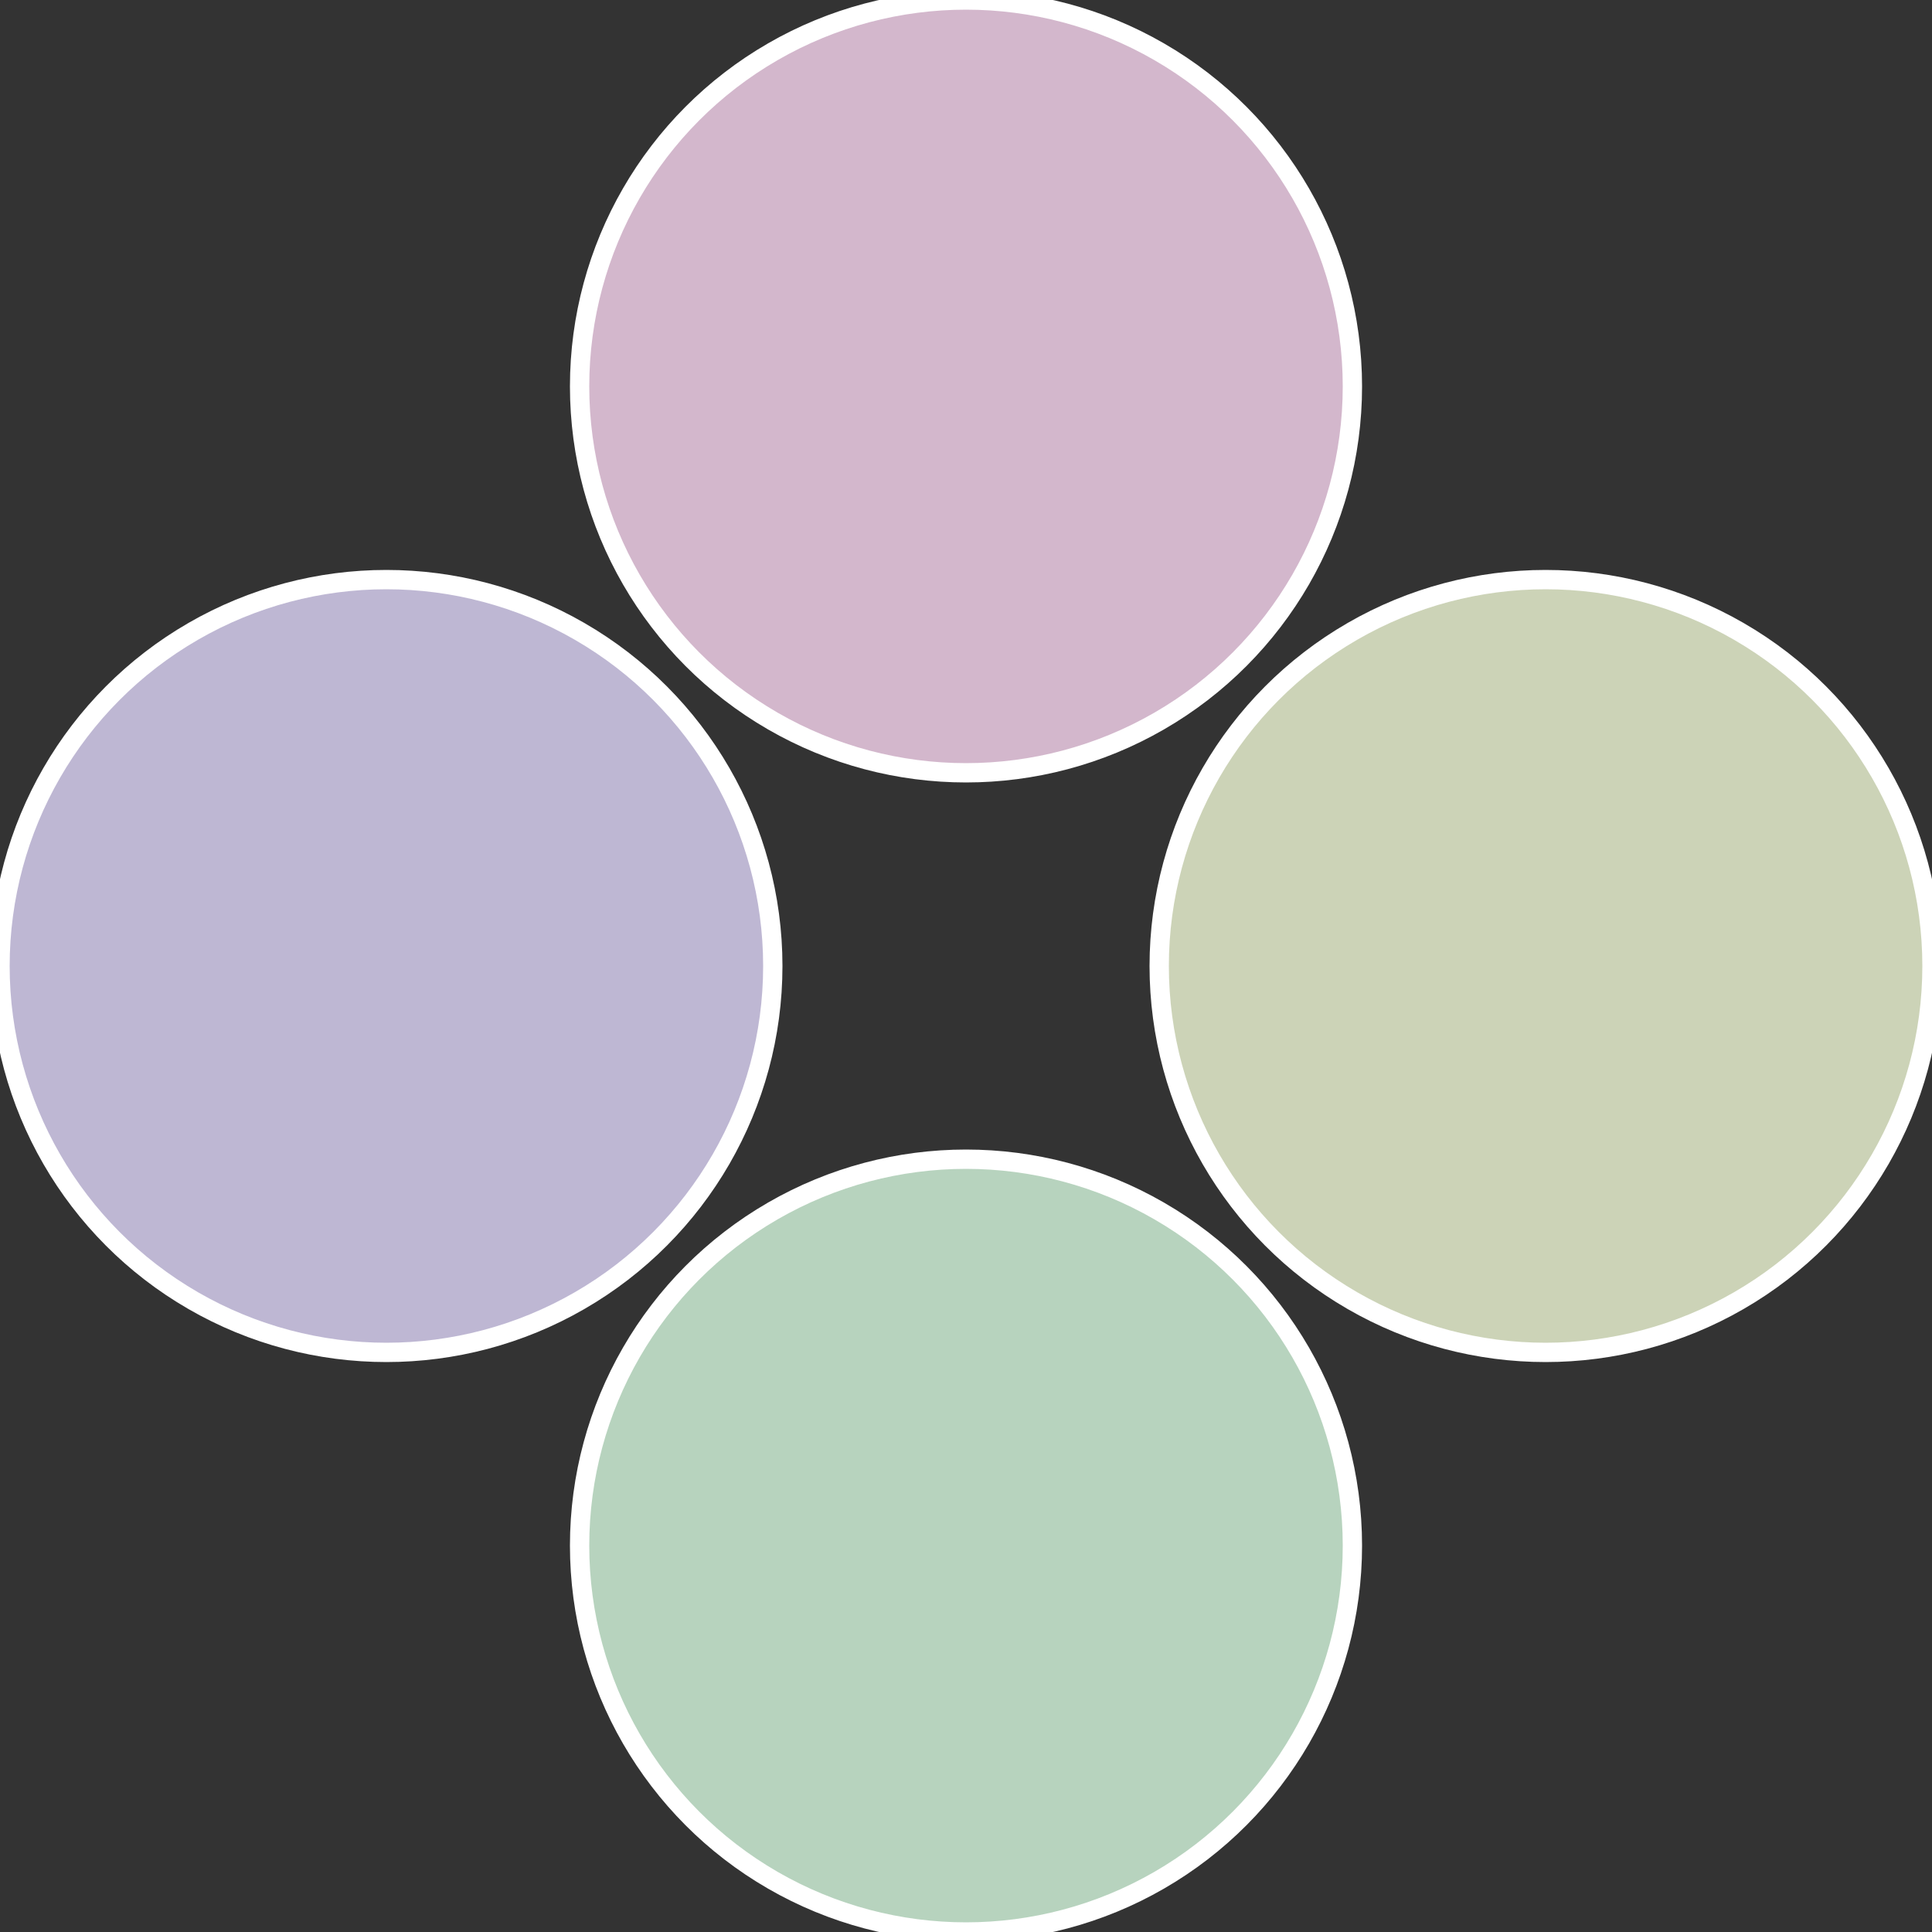
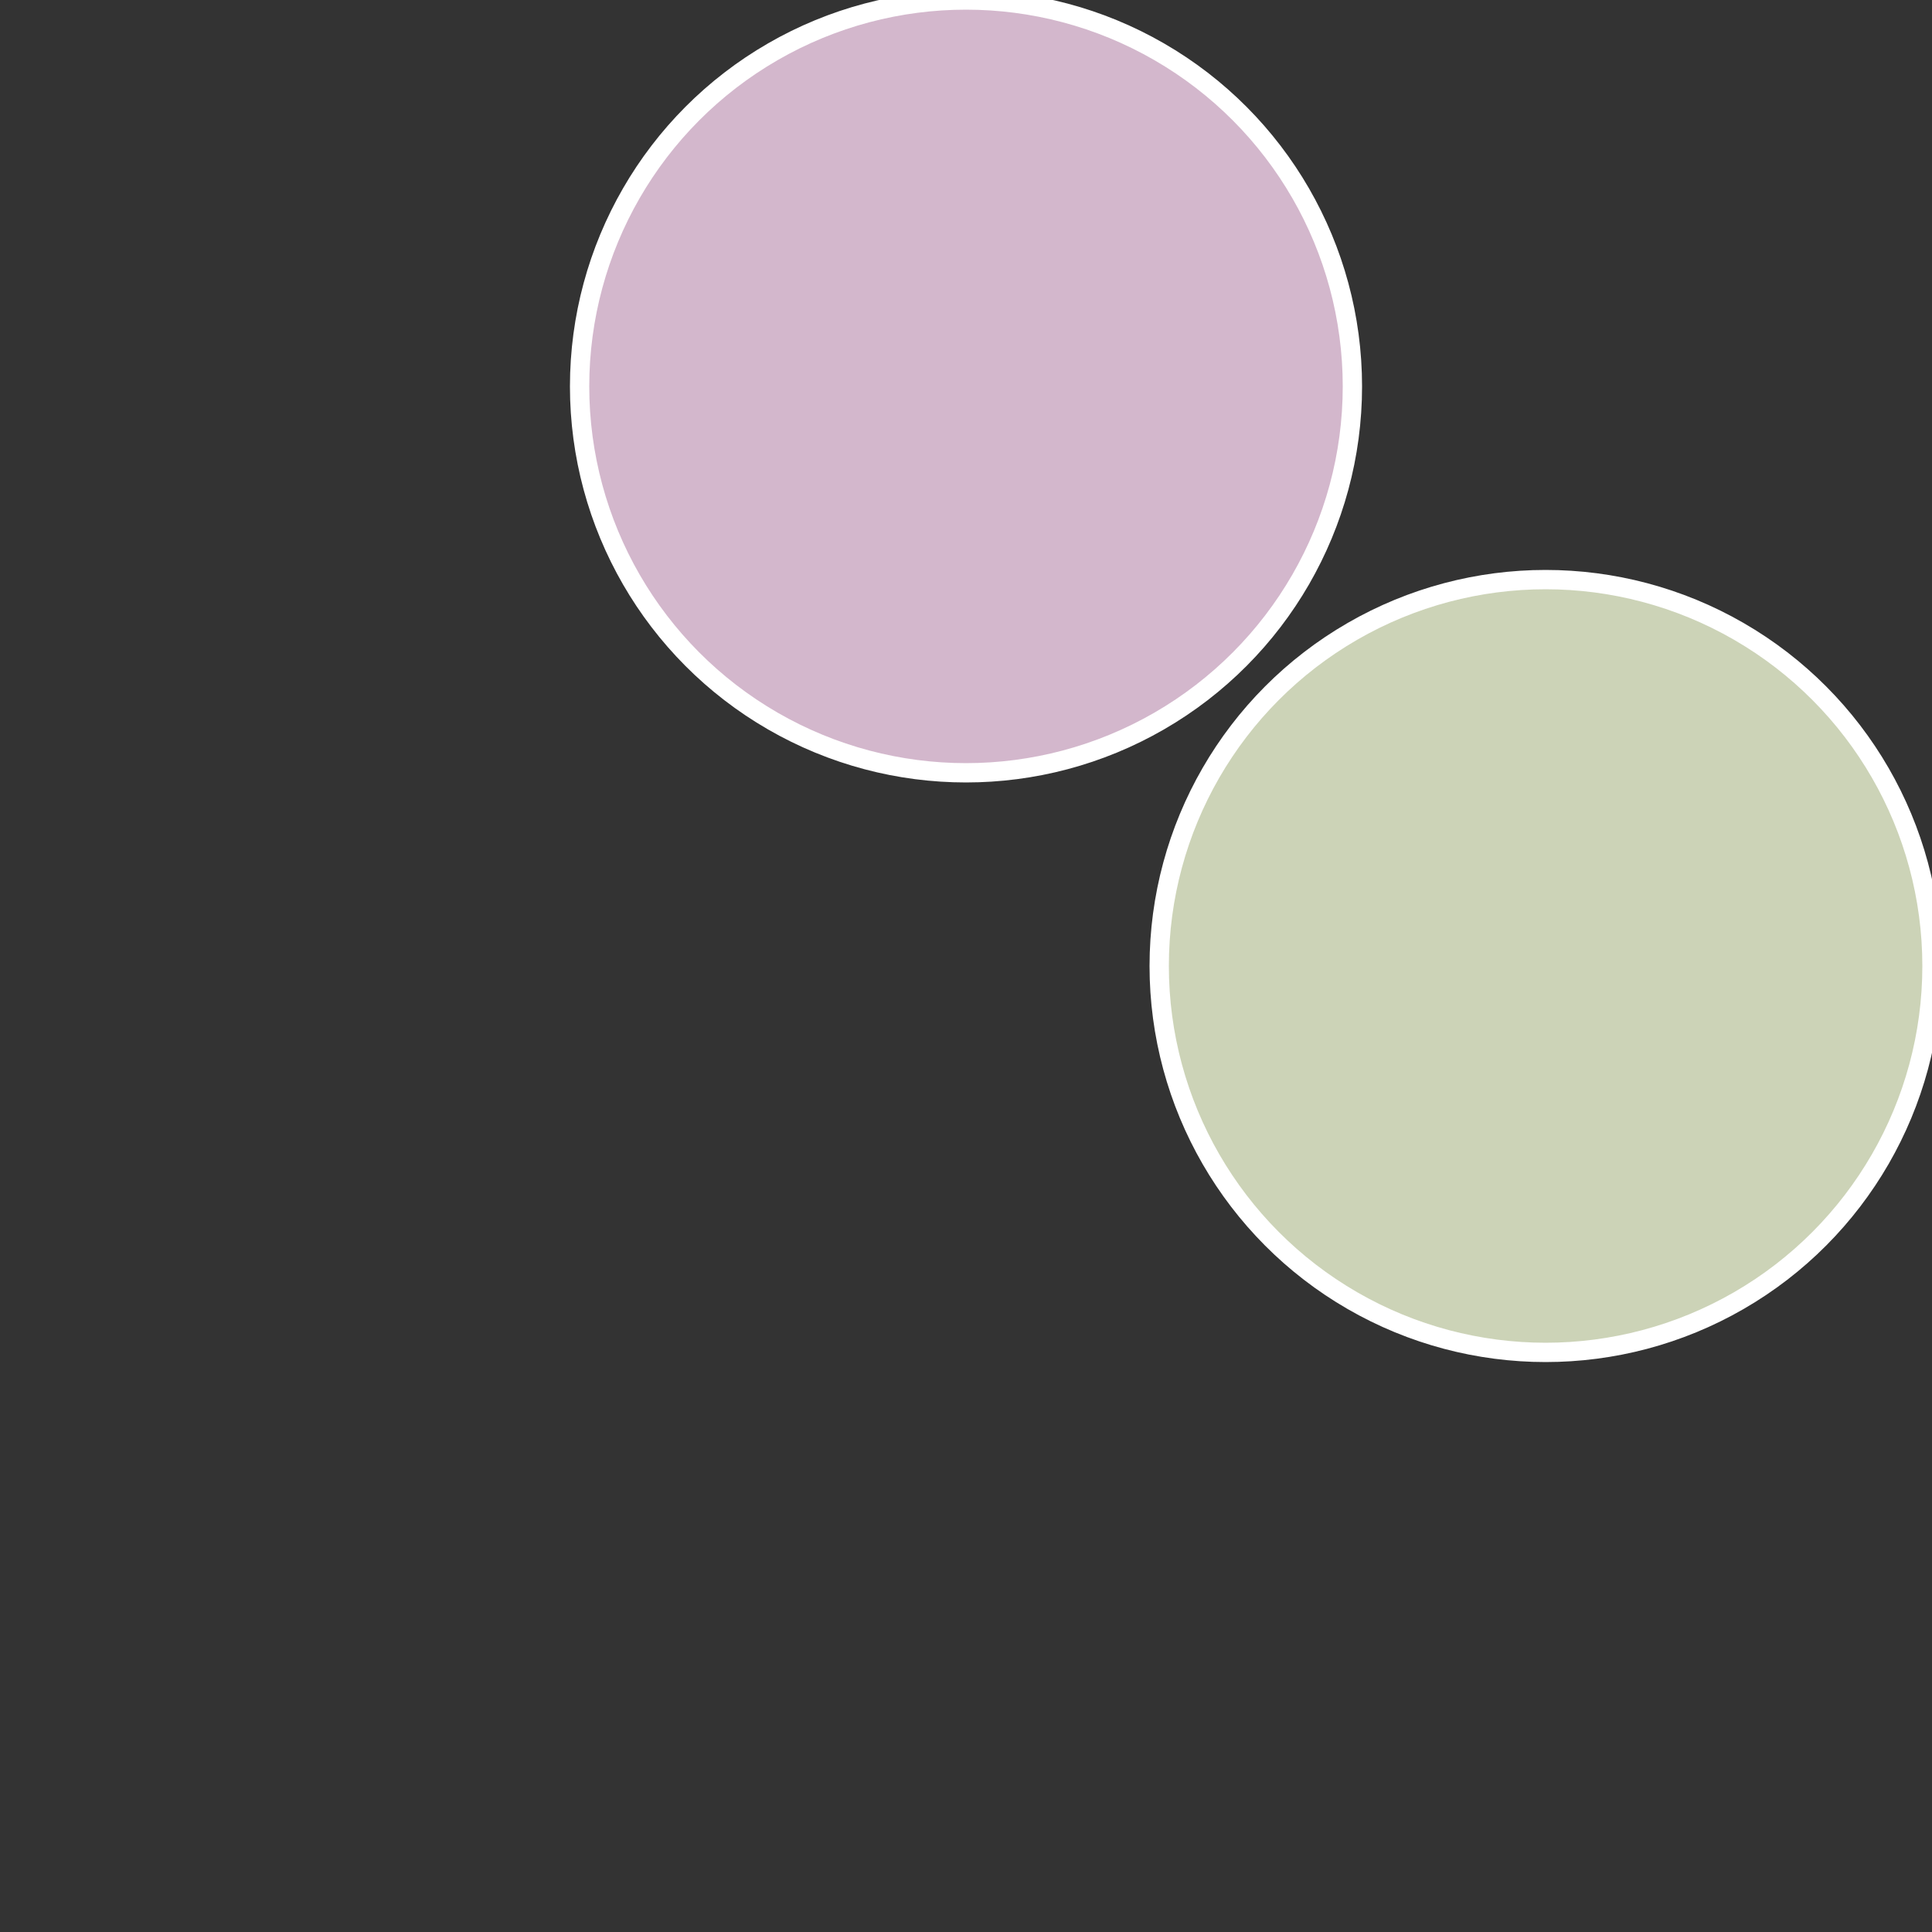
<svg xmlns="http://www.w3.org/2000/svg" width="500" height="500" viewBox="-1 -1 2 2">
  <rect x="-1" y="-1" width="2" height="2" fill="#333333" stroke="none" />
  <circle cx="0.6" cy="0" r="0.4" fill="#ccd3b7" stroke="#fff" stroke-width="1%" />
-   <circle cx="3.6739403974421E-17" cy="0.6" r="0.4" fill="#b7d3be" stroke="#fff" stroke-width="1%" />
-   <circle cx="-0.6" cy="7.3478807948841E-17" r="0.4" fill="#beb7d3" stroke="#fff" stroke-width="1%" />
  <circle cx="-1.1021821192326E-16" cy="-0.6" r="0.4" fill="#d3b7cc" stroke="#fff" stroke-width="1%" />
</svg>